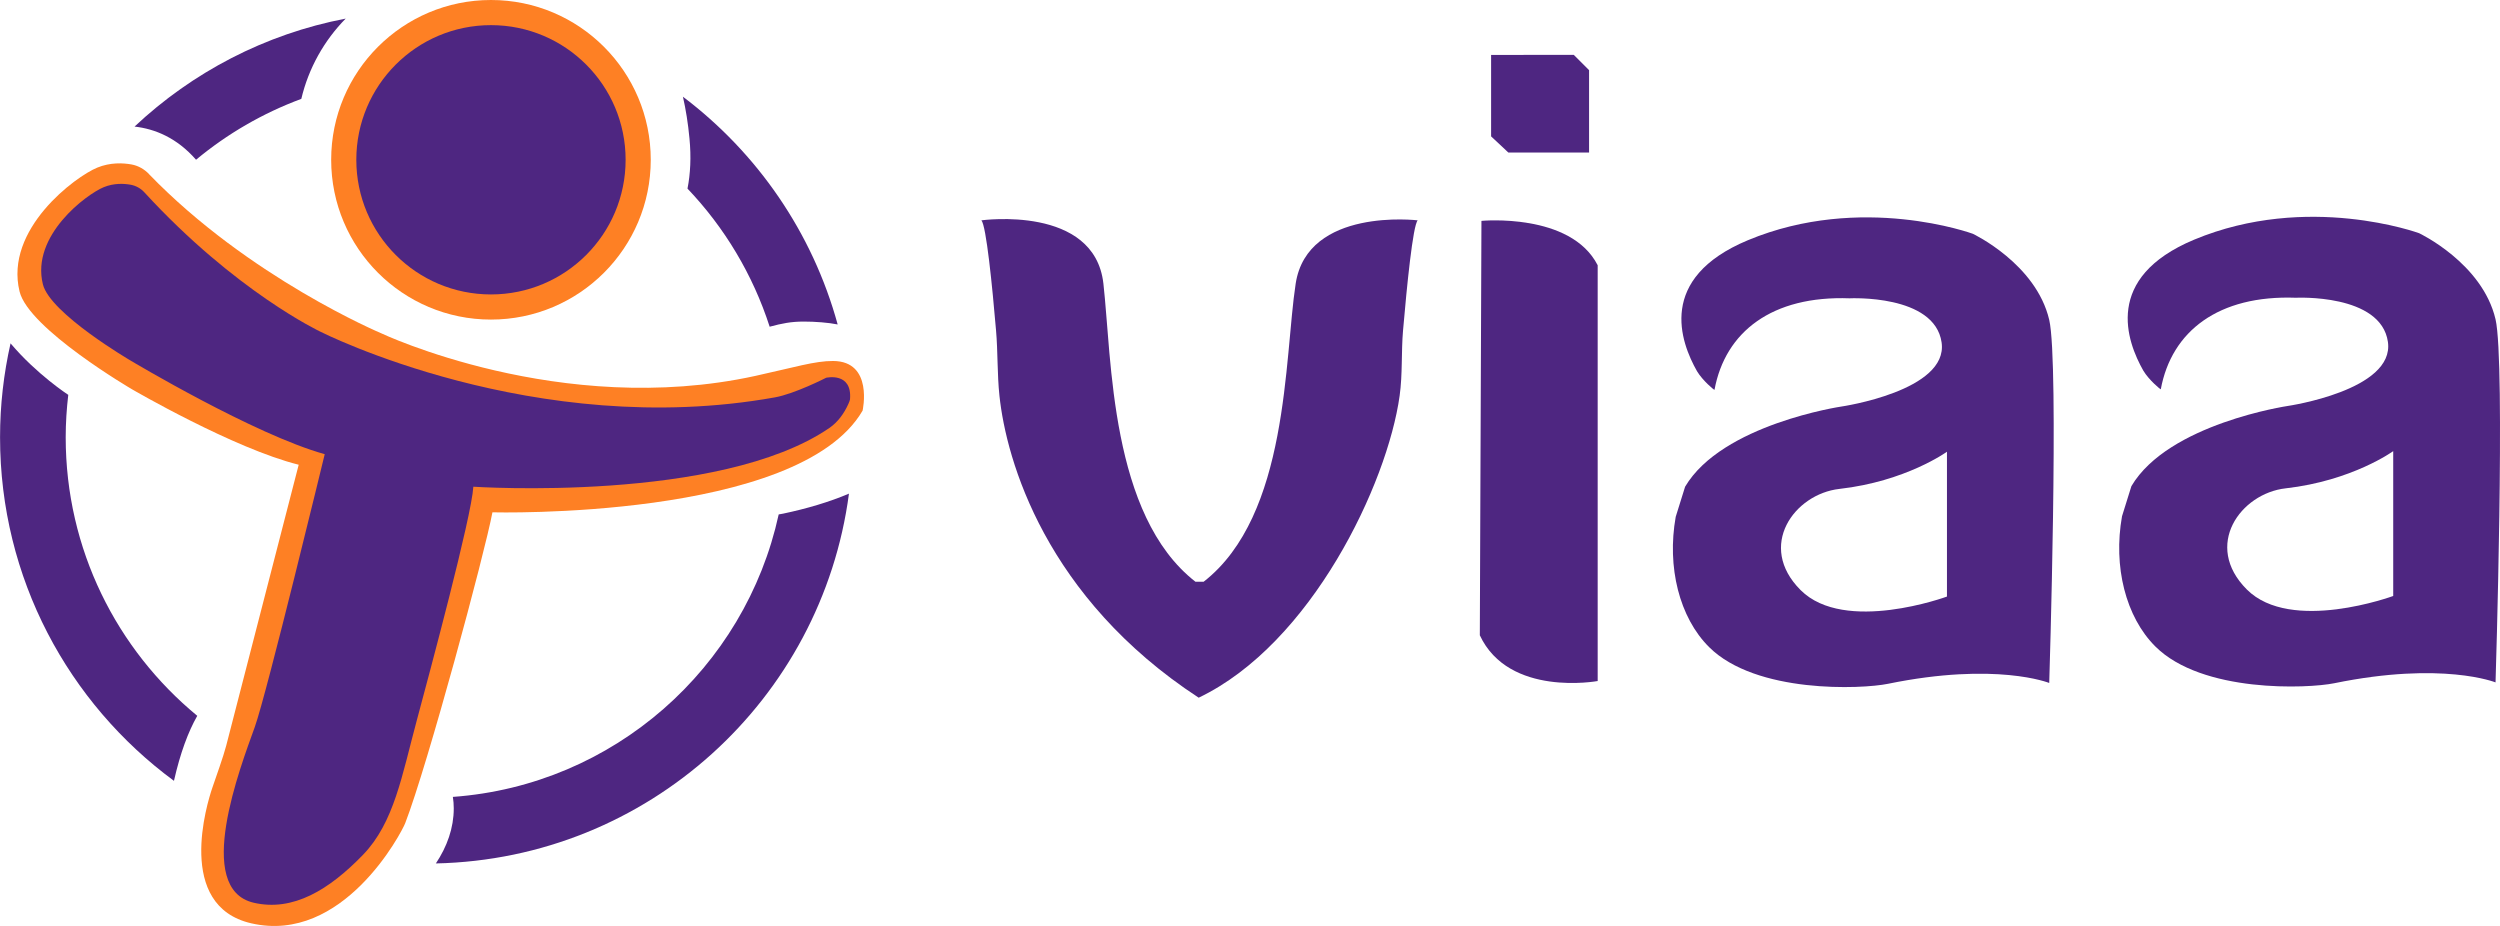
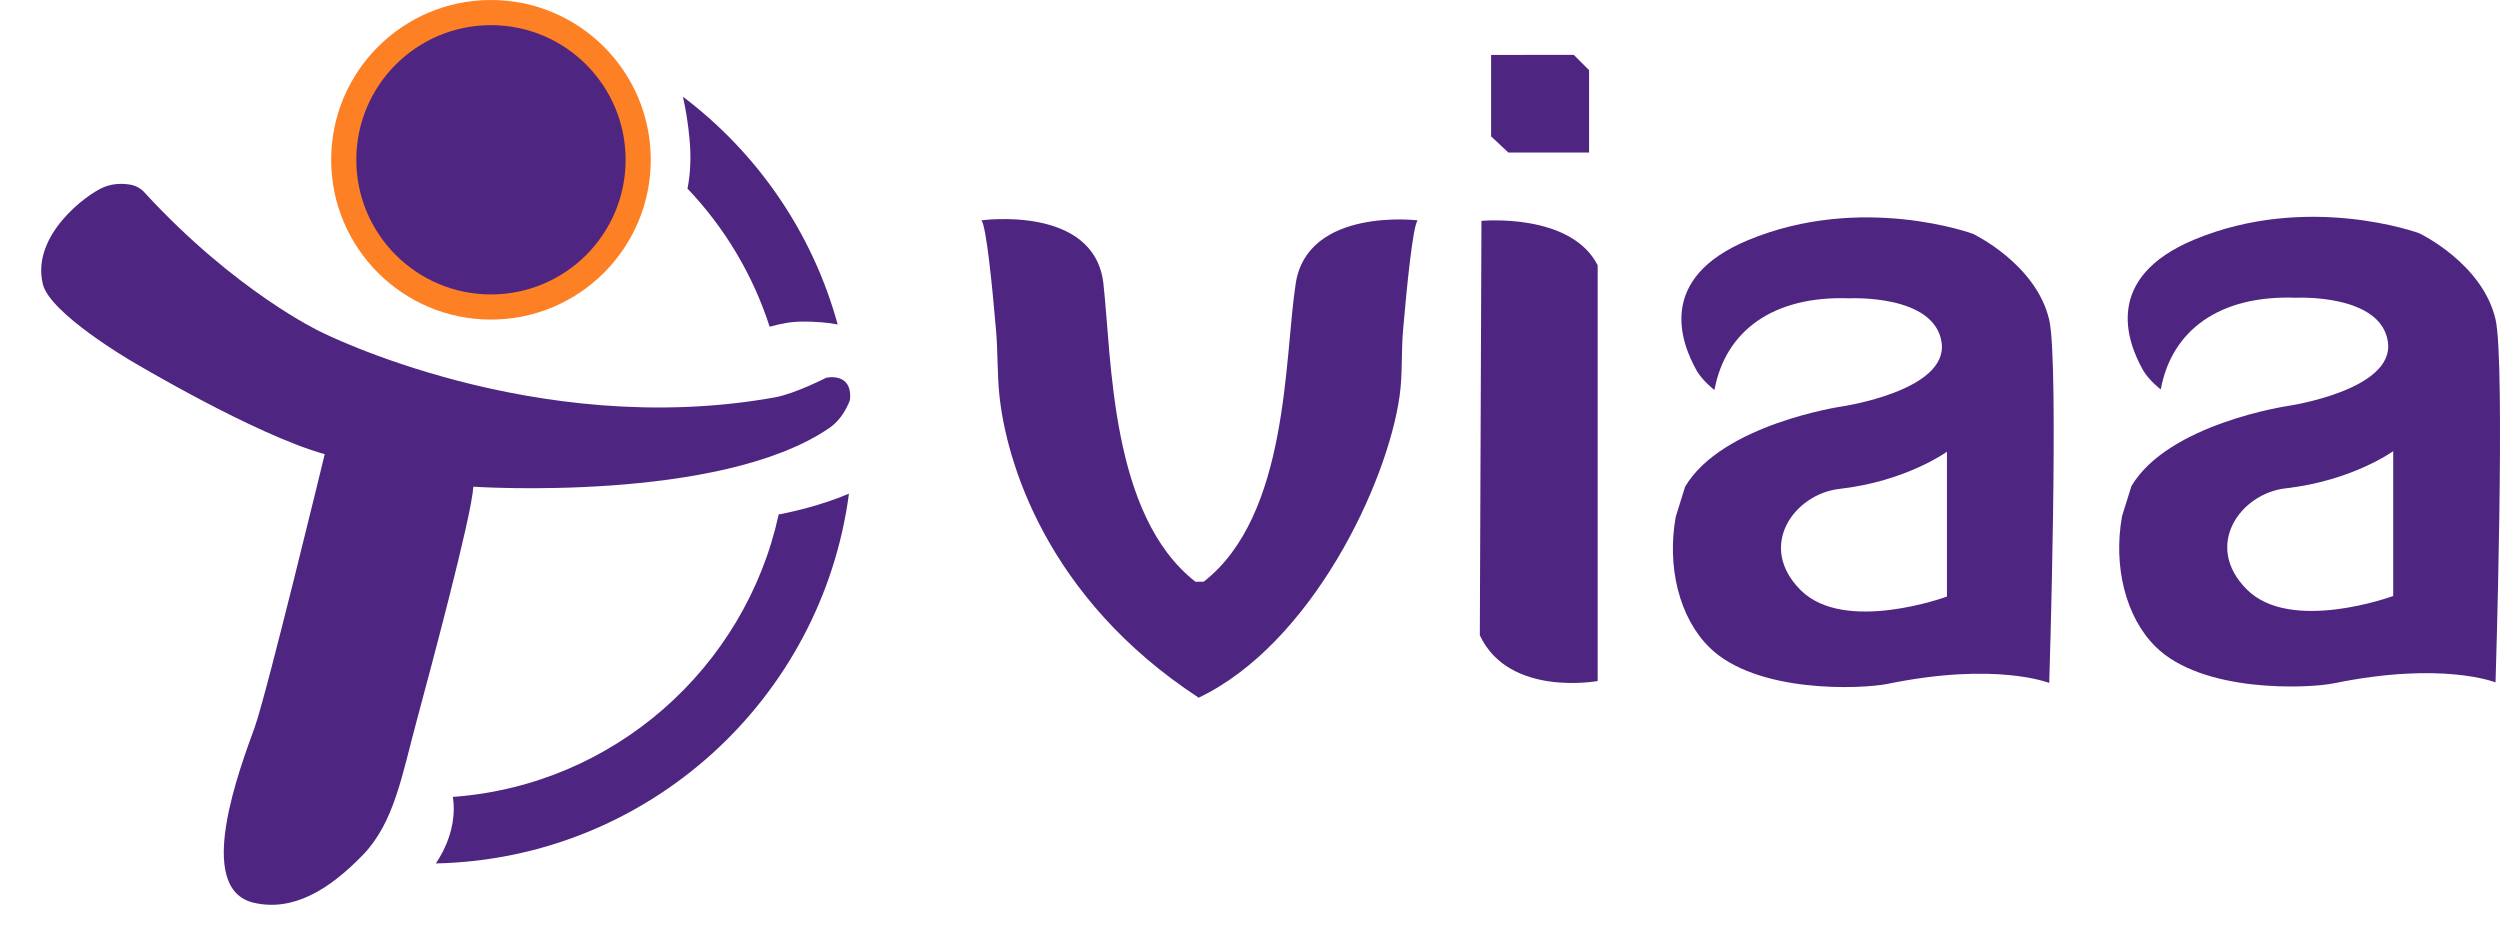
<svg xmlns="http://www.w3.org/2000/svg" id="Laag_2" data-name="Laag 2" viewBox="0 0 476.41 176.45">
  <defs>
    <style>
      .cls-1 {
        fill: #4e2681;
      }

      .cls-2 {
        fill: #fe8024;
      }
    </style>
  </defs>
  <g>
    <g>
      <g>
-         <path class="cls-1" d="M37.58,136.4c-15.3-12.61-25.06-31.7-25.06-53.07,0-2.74.18-5.43.49-8.09,0,0-.01,0-.01,0,0,0-6.04-3.93-10.99-9.81-1.3,5.76-2,11.75-2,17.9,0,26.87,13.05,50.68,33.14,65.47,1.21-5.35,2.73-9.38,4.44-12.39Z" />
-         <path class="cls-1" d="M65.89,3.54c-15.4,2.95-29.26,10.26-40.25,20.58,3.88.44,8.06,2.13,11.72,6.32,5.93-4.93,12.7-8.87,20.06-11.6,1.39-5.88,4.37-11.14,8.47-15.31Z" />
-       </g>
+         </g>
      <g>
        <path class="cls-1" d="M149.18,97.89c-.27.06-.53.1-.79.14-6.39,29.3-31.45,51.61-62.09,53.83.11.7.17,1.43.17,2.19,0,3.74-1.28,7.3-3.41,10.49,40.42-.88,73.54-31.26,78.72-70.47-3.74,1.59-8.06,2.87-12.59,3.82Z" />
-         <path class="cls-1" d="M131.01,35.94c7.05,7.4,12.45,16.37,15.66,26.32,2.34-.63,4.1-.98,6.49-.98,2.14,0,4.72.19,6.47.55-4.81-17.55-15.35-32.73-29.49-43.4.55,2.41.98,5.06,1.25,7.97.34,3.54.18,6.71-.38,9.55Z" />
+         <path class="cls-1" d="M131.01,35.94c7.05,7.4,12.45,16.37,15.66,26.32,2.34-.63,4.1-.98,6.49-.98,2.14,0,4.72.19,6.47.55-4.81-17.55-15.35-32.73-29.49-43.4.55,2.41.98,5.06,1.25,7.97.34,3.54.18,6.71-.38,9.55" />
      </g>
    </g>
    <circle class="cls-2" cx="93.56" cy="30.45" r="30.45" />
    <circle class="cls-1" cx="93.56" cy="30.45" r="25.66" />
-     <path class="cls-2" d="M28.39,33.16c-.9-.93-2.05-1.59-3.32-1.82-1.65-.3-4.06-.41-6.53.6-4.15,1.69-17.73,11.73-14.81,23.62,1.75,7.13,21.42,18.62,21.42,18.62,0,0,19.42,11.31,31.77,14.38l-13.82,53.56c-.51,1.99-1.98,6.07-2.64,8.01-1.01,2.96-7.04,22.46,7.38,25.81,17.54,4.08,28.69-17.28,29.38-19.08,4.28-11.08,15.17-51.47,16.62-59.23,0,0,58.38,1.54,70.54-19.38,0,0,2.12-9.42-5.62-9.46-3.45-.02-7.38,1.21-14.85,2.85-37.08,8.1-71.31-8.15-71.31-8.15,0,0-25.12-10.56-44.22-30.32Z" />
    <path class="cls-1" d="M27.49,36.63c-.69-.75-1.61-1.25-2.61-1.43-1.29-.23-3.18-.32-5.11.47-3.25,1.33-13.89,9.19-11.6,18.5,1.37,5.59,16.78,14.58,16.78,14.58,0,0,23.57,14.1,36.93,17.8,0,0-11.06,45.68-13.32,51.97-2.77,7.73-11.68,30.84-.21,33.51,7.49,1.74,14.38-2.47,20.82-9.13,5.95-6.15,7.43-15.15,10.26-25.64,2.38-8.86,10.47-38.91,10.77-44.51,0,0,46.92,3.13,67.84-11.19,1.64-1.12,2.83-2.8,3.64-4.61.17-.37.28-.68.3-.84.45-5.29-4.55-4.12-4.55-4.12,0,0-5.97,3.06-9.79,3.74-45.74,8.21-86.56-12.51-86.56-12.51,0,0-16.15-7.59-33.59-26.59Z" />
  </g>
  <g>
    <path class="cls-1" d="M228.44,132.95c21.46-10.27,35.94-40.72,38.28-57.53.58-4.12.29-8.31.65-12.46.73-8.48,1.87-19.95,2.79-20.97,0,0-21-2.54-23.25,12.06-2.19,14.23-1.27,44.14-17.54,56.81h-1.56c-16.27-12.67-15.93-42.51-17.54-56.81-1.69-15.06-23.25-12.06-23.25-12.06.92,1.02,2.07,12.48,2.79,20.97.36,4.15.21,8.32.65,12.46,1.31,12.37,8.81,38.47,37.96,57.53" />
    <polygon class="cls-1" points="284.15 10.47 284.15 25.99 287.44 29.07 302.82 29.07 302.82 13.37 299.9 10.45 284.15 10.47" />
    <path class="cls-1" d="M282.31,42.09s17-1.62,22.15,8.46v79.23s-16.92,3.13-22.46-8.72l.31-78.97Z" />
    <path class="cls-1" d="M390.51,60.96c-2.51-10.72-14.56-16.41-14.56-16.41,0,0-21.23-7.79-42.87,1.23-17.35,7.24-12.85,19.4-9.69,24.96,1.08,1.81,3.32,3.65,3.33,3.55,2.05-11.08,10.99-17.98,25.74-17.44,0,0,16.21-.82,17.54,8.41s-19.08,12.21-19.08,12.21c0,0-22.76,3.37-29.8,15.28l-1.79,5.74c-1.7,9.56.69,19.18,6.36,24.82,8.92,8.89,29.06,8.03,34.08,7,20.65-4.23,30.74-.16,30.74-.16,0,0,1.92-61.01,0-69.19ZM371.03,113.68s-19.49,7.18-27.9-1.23c-8.41-8.41-1.18-18.31,7.38-19.28,12.72-1.44,20.51-7.09,20.51-7.09v27.6Z" />
    <path class="cls-1" d="M475.56,60.85c-2.51-10.72-14.56-16.41-14.56-16.41,0,0-21.23-7.79-42.87,1.23-17.35,7.24-12.85,19.4-9.69,24.96,1.08,1.81,3.32,3.65,3.33,3.55,2.05-11.08,10.99-17.98,25.74-17.44,0,0,16.21-.82,17.54,8.41s-19.08,12.21-19.08,12.21c0,0-22.76,3.37-29.8,15.28l-1.79,5.74c-1.7,9.56.69,19.18,6.36,24.82,8.92,8.89,29.06,8.03,34.08,7,20.65-4.23,30.74-.16,30.74-.16,0,0,1.92-61.01,0-69.19ZM456.07,113.57s-19.49,7.18-27.9-1.23c-8.41-8.41-1.18-18.31,7.38-19.28,12.72-1.44,20.51-7.09,20.51-7.09v27.6Z" />
  </g>
</svg>